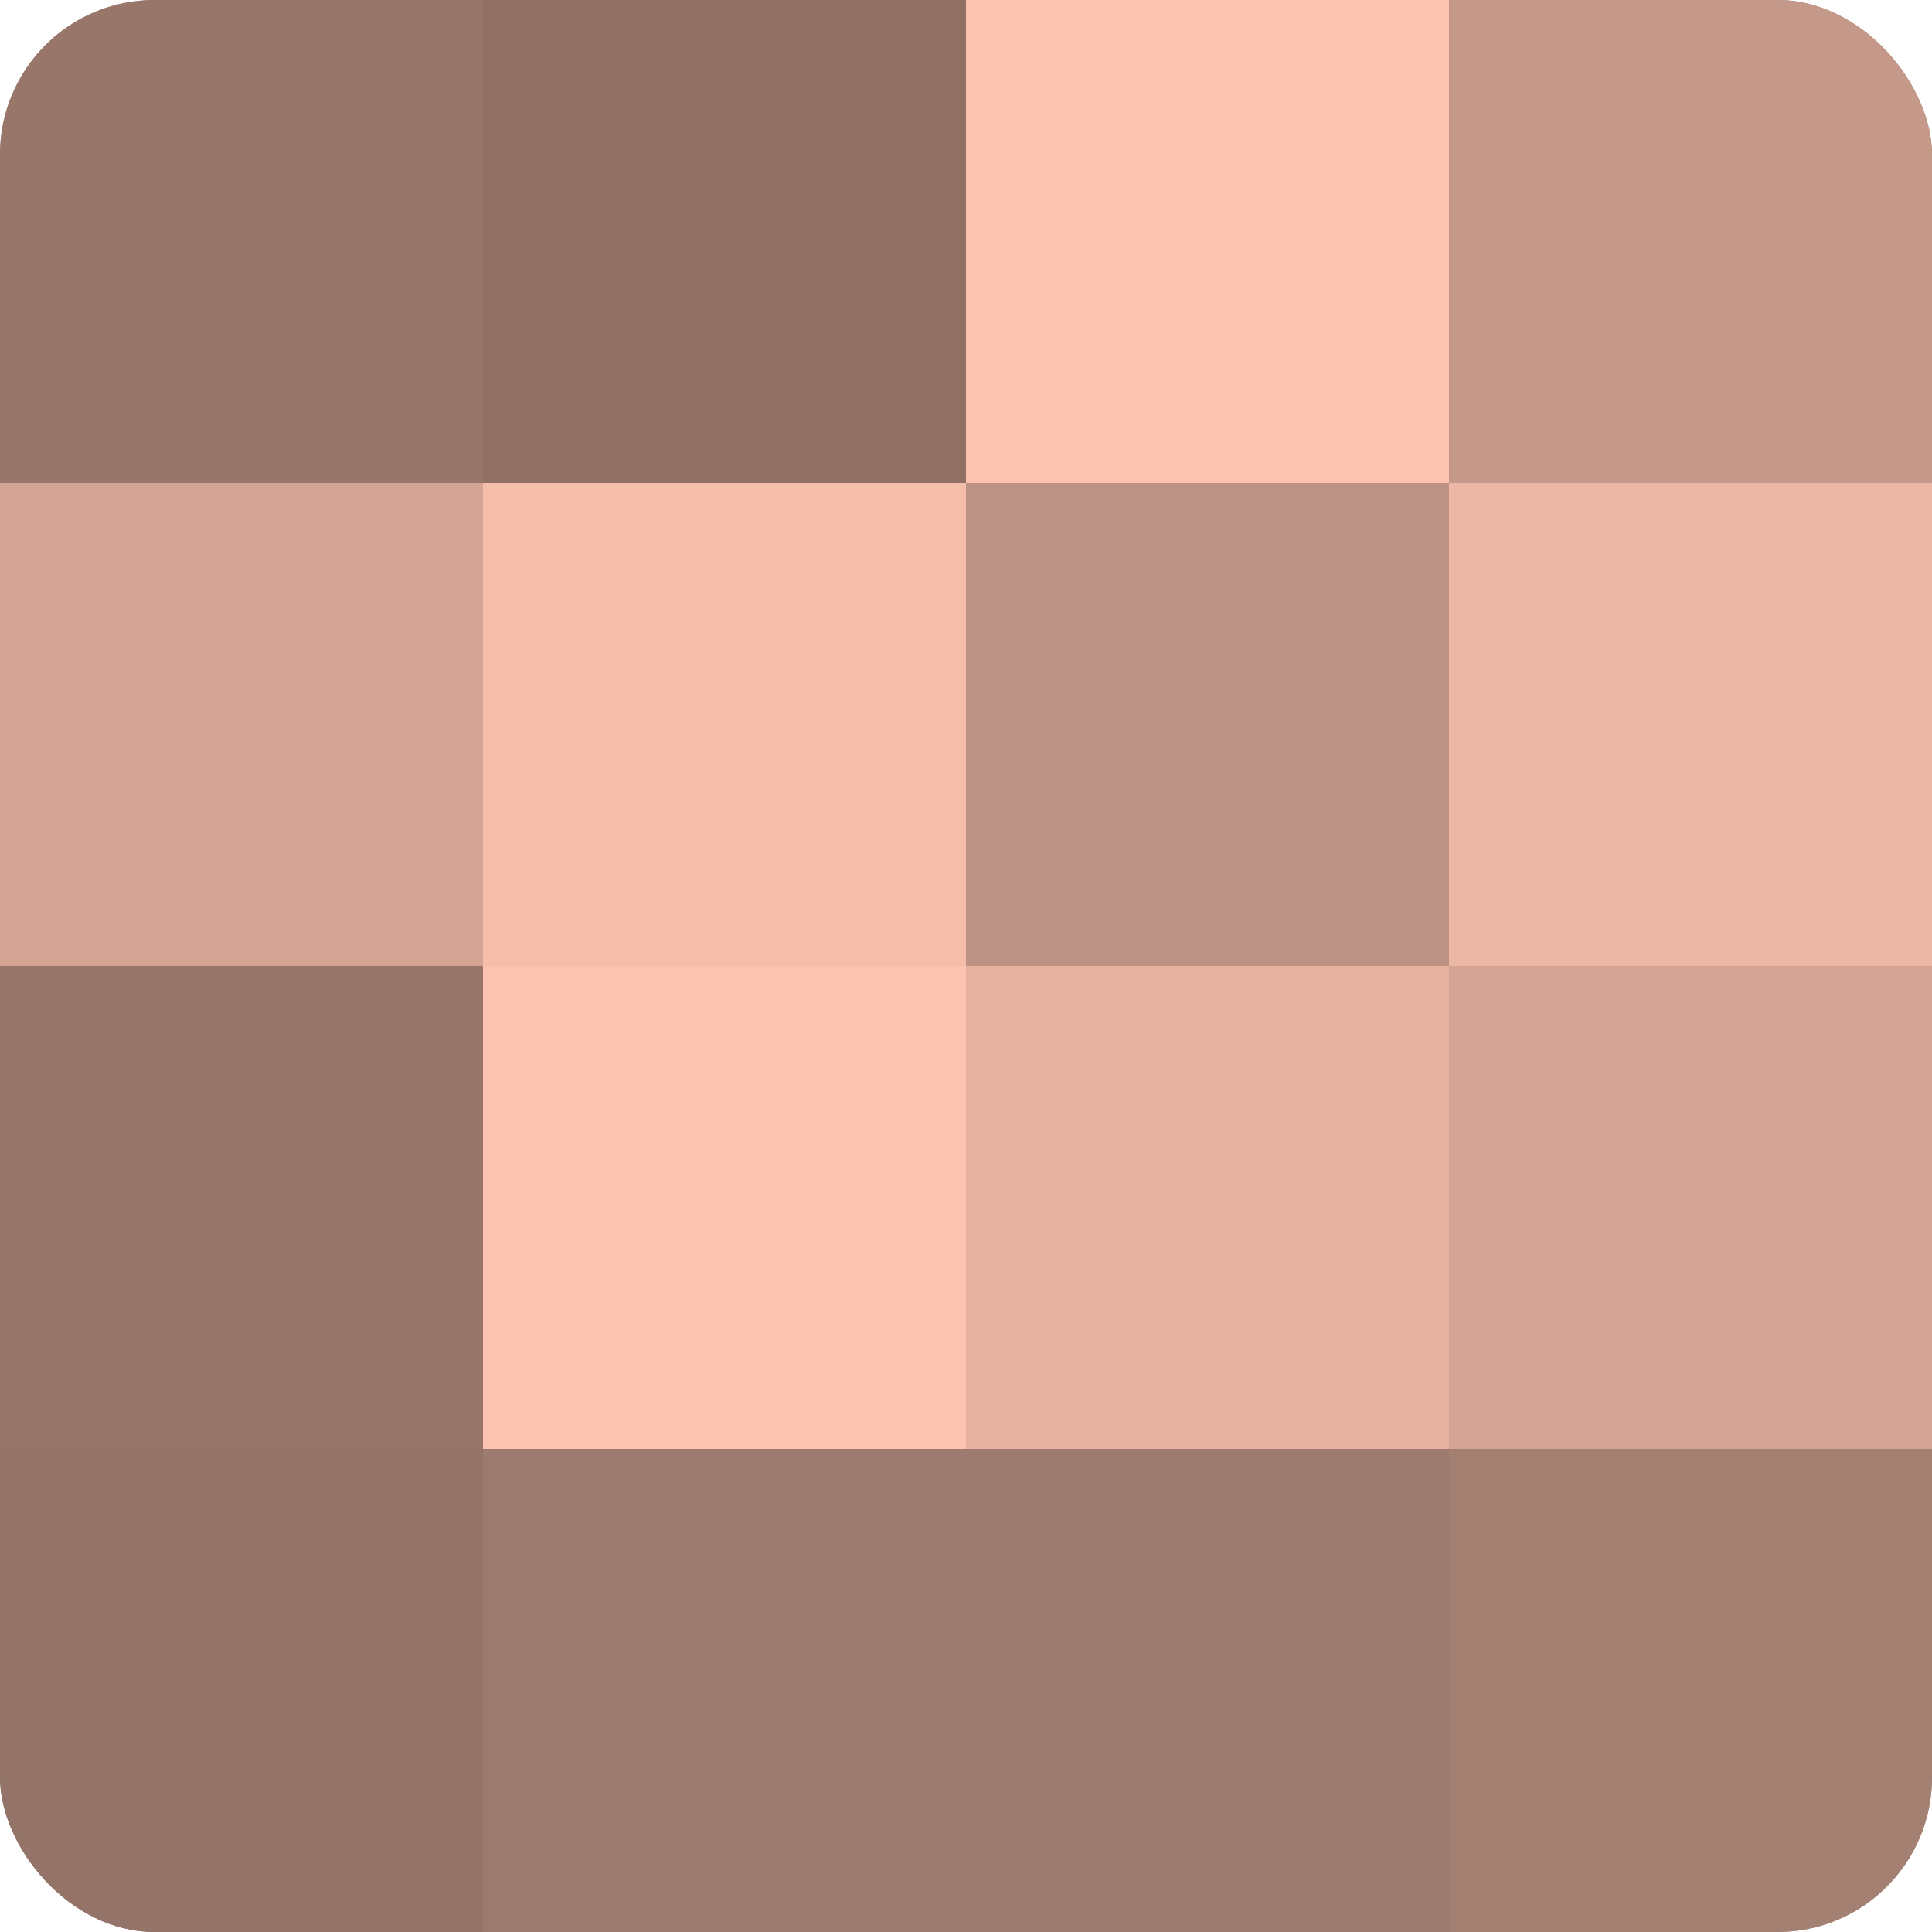
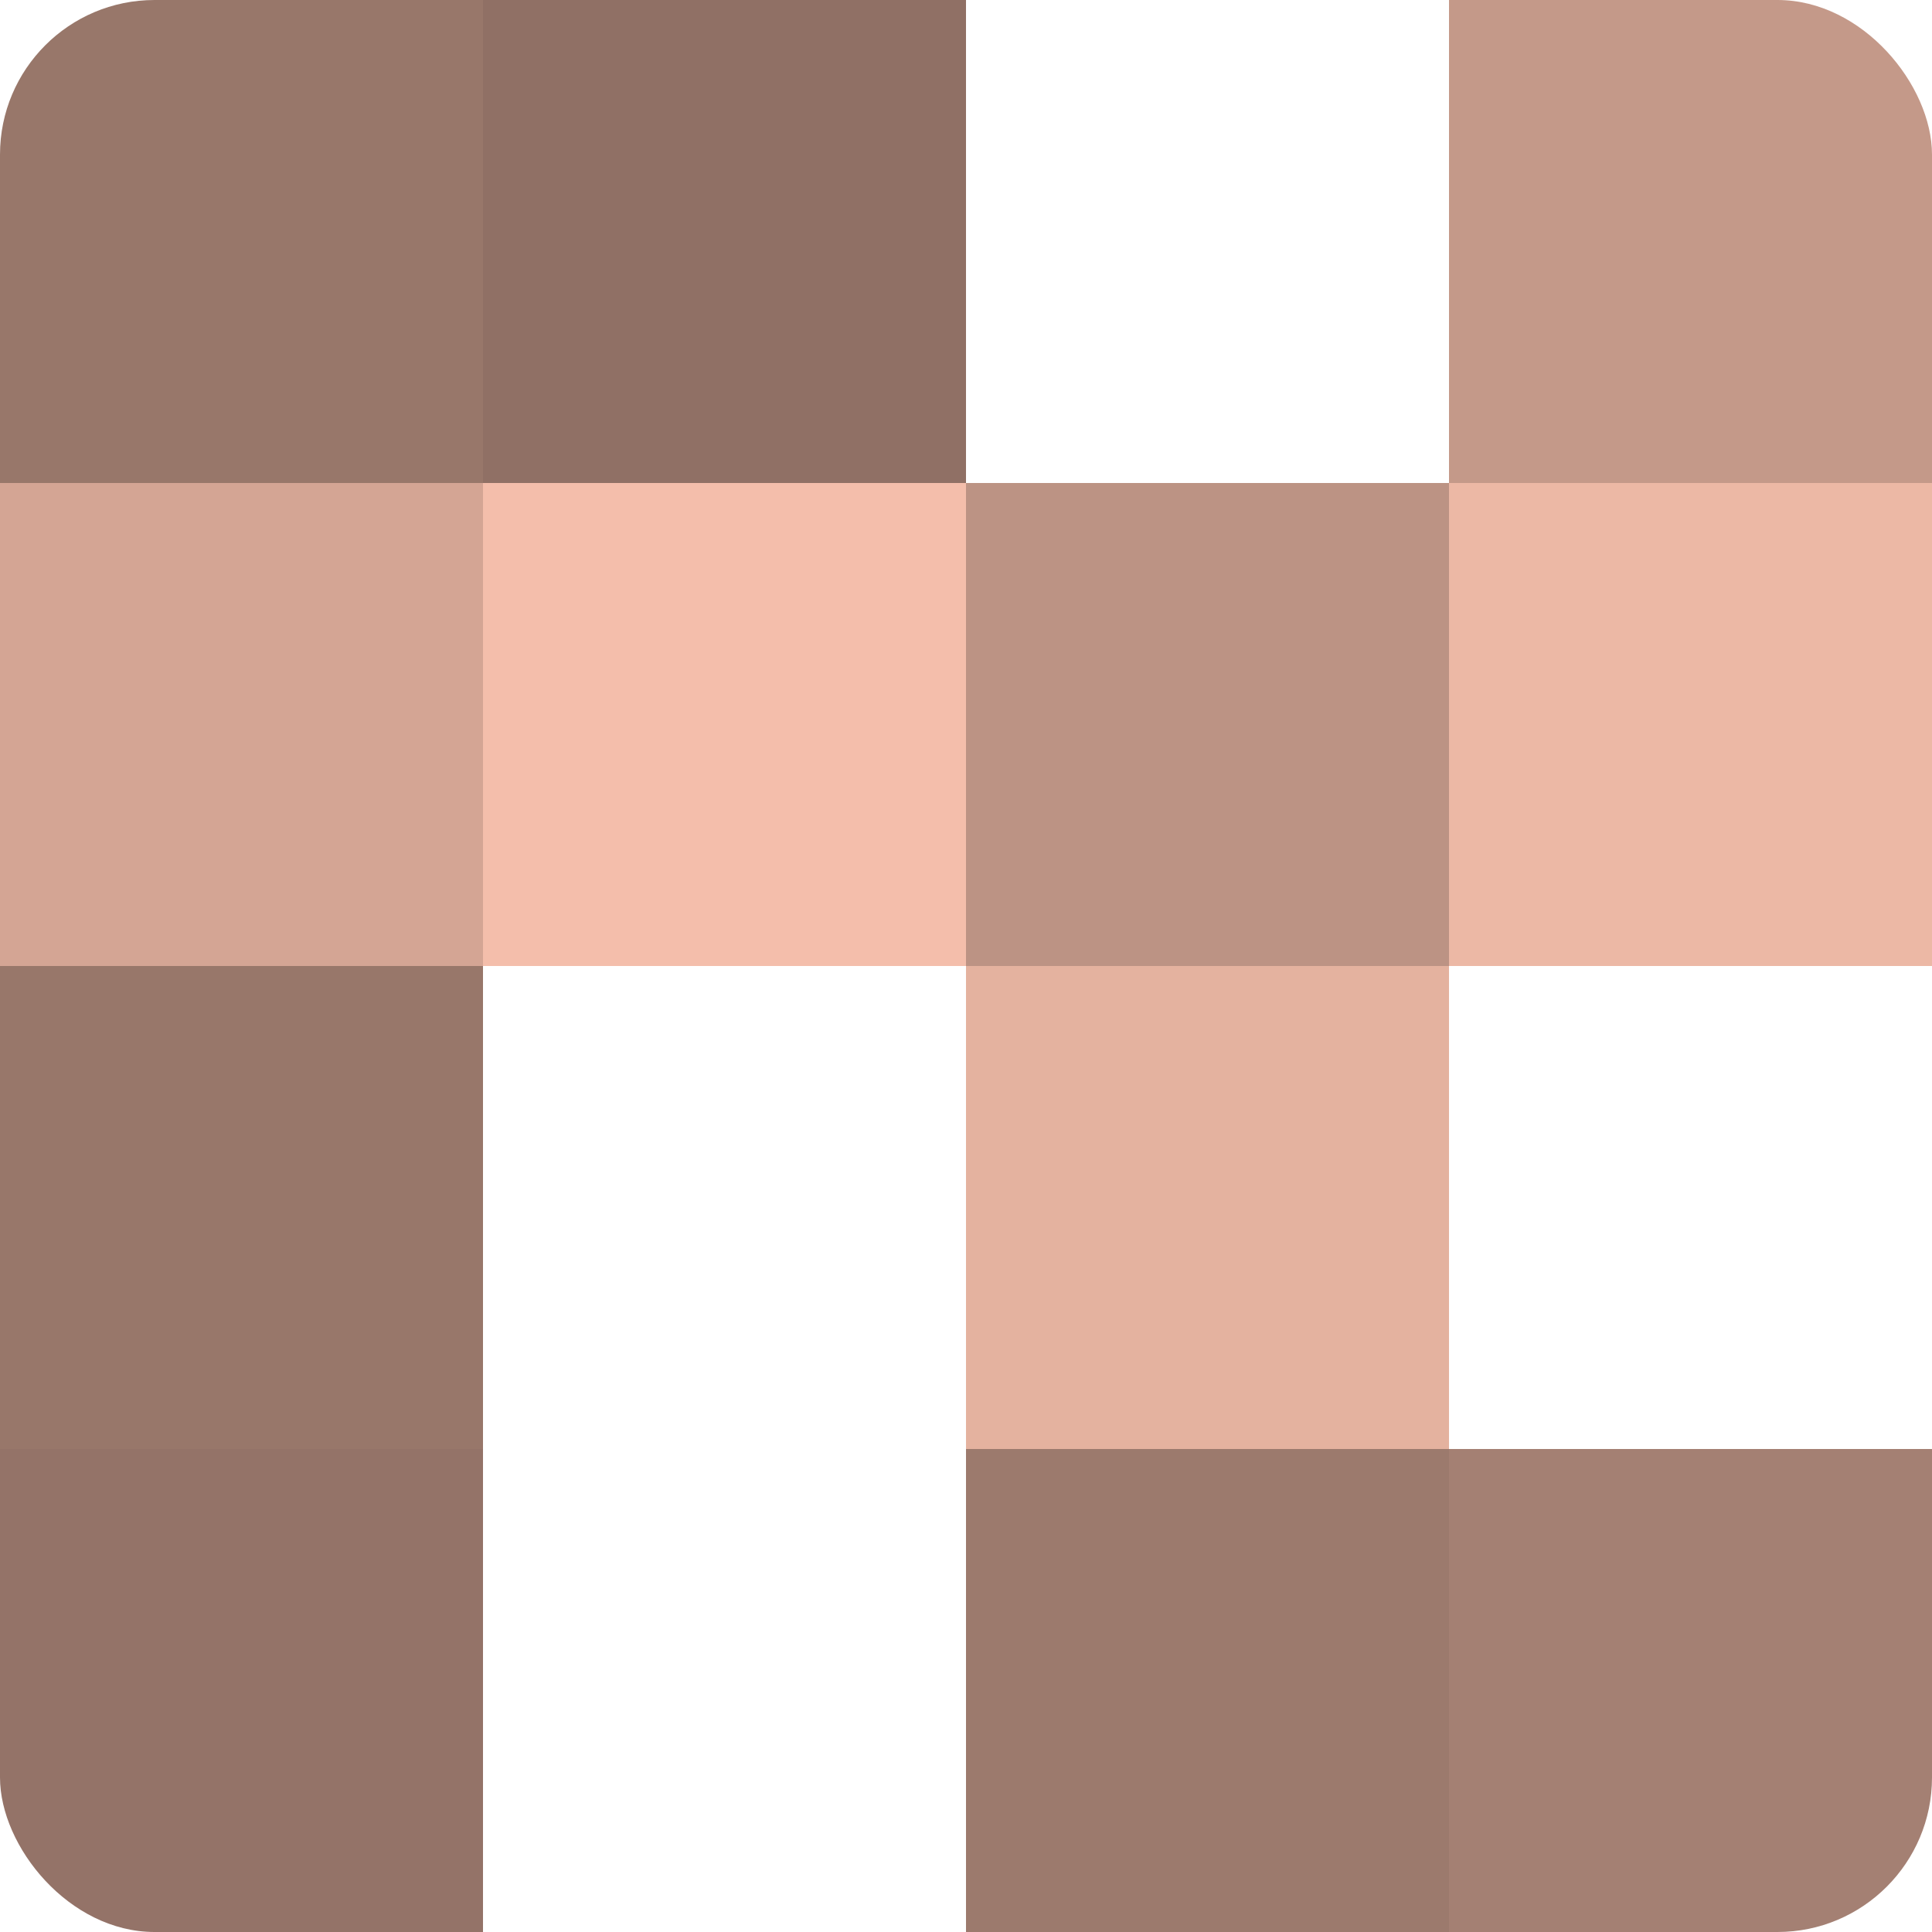
<svg xmlns="http://www.w3.org/2000/svg" width="60" height="60" viewBox="0 0 100 100" preserveAspectRatio="xMidYMid meet">
  <defs>
    <clipPath id="c" width="100" height="100">
      <rect width="100" height="100" rx="8" ry="8" />
    </clipPath>
  </defs>
  <g clip-path="url(#c)">
-     <rect width="100" height="100" fill="#a07d70" />
    <rect width="25" height="25" fill="#98776a" />
    <rect y="25" width="25" height="25" fill="#d4a594" />
    <rect y="50" width="25" height="25" fill="#98776a" />
    <rect y="75" width="25" height="25" fill="#947368" />
    <rect x="25" width="25" height="25" fill="#907065" />
    <rect x="25" y="25" width="25" height="25" fill="#f4beab" />
-     <rect x="25" y="50" width="25" height="25" fill="#fcc4b0" />
-     <rect x="25" y="75" width="25" height="25" fill="#9c7a6d" />
-     <rect x="50" width="25" height="25" fill="#fcc4b0" />
    <rect x="50" y="25" width="25" height="25" fill="#bc9384" />
    <rect x="50" y="50" width="25" height="25" fill="#e4b29f" />
    <rect x="50" y="75" width="25" height="25" fill="#9c7a6d" />
    <rect x="75" width="25" height="25" fill="#c49989" />
    <rect x="75" y="25" width="25" height="25" fill="#ecb8a5" />
-     <rect x="75" y="50" width="25" height="25" fill="#d4a594" />
    <rect x="75" y="75" width="25" height="25" fill="#a48073" />
  </g>
</svg>